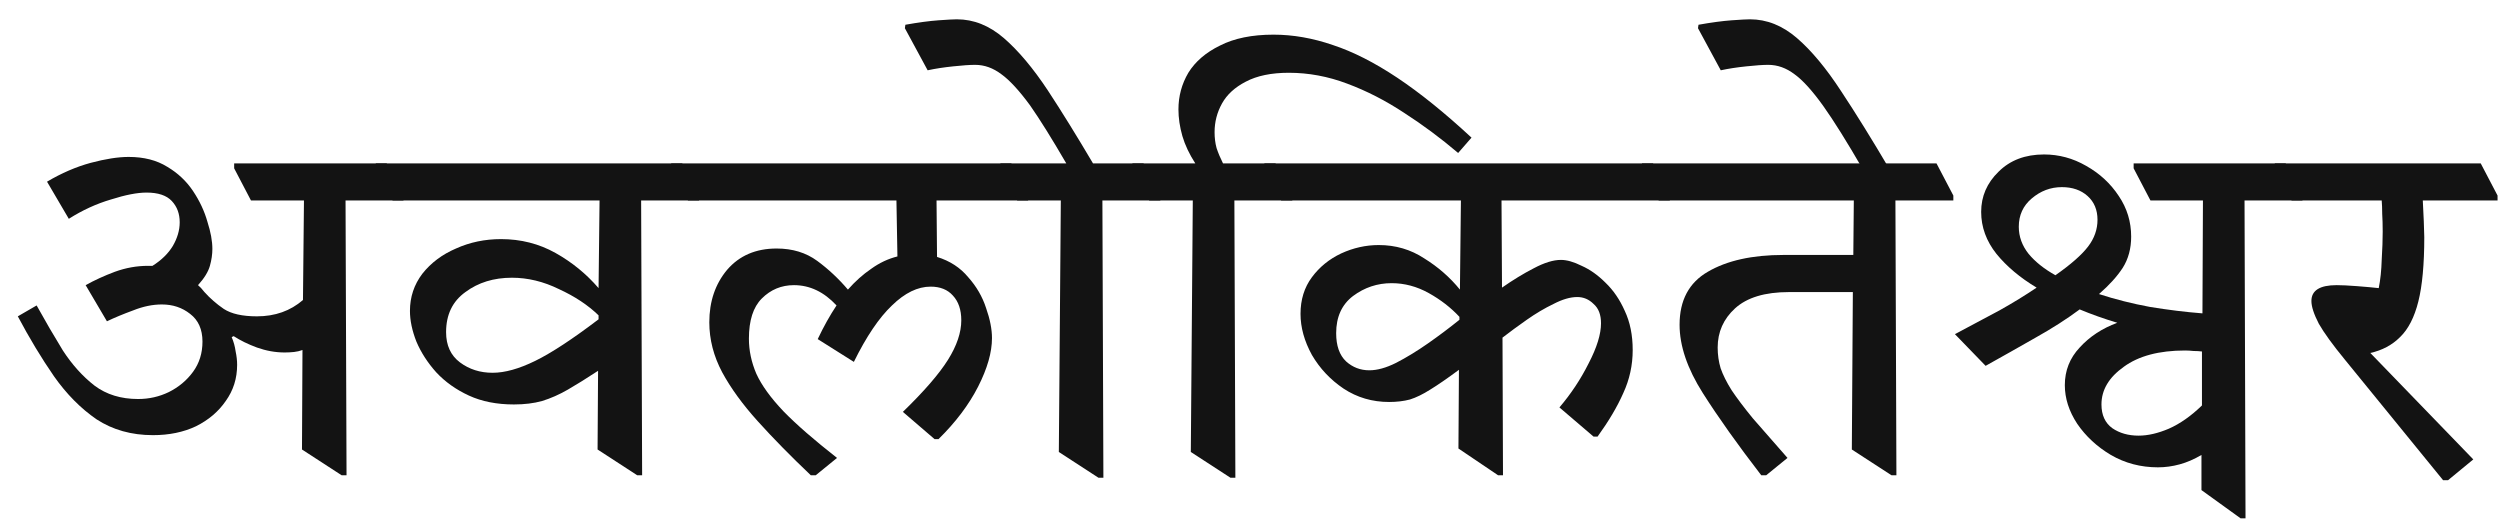
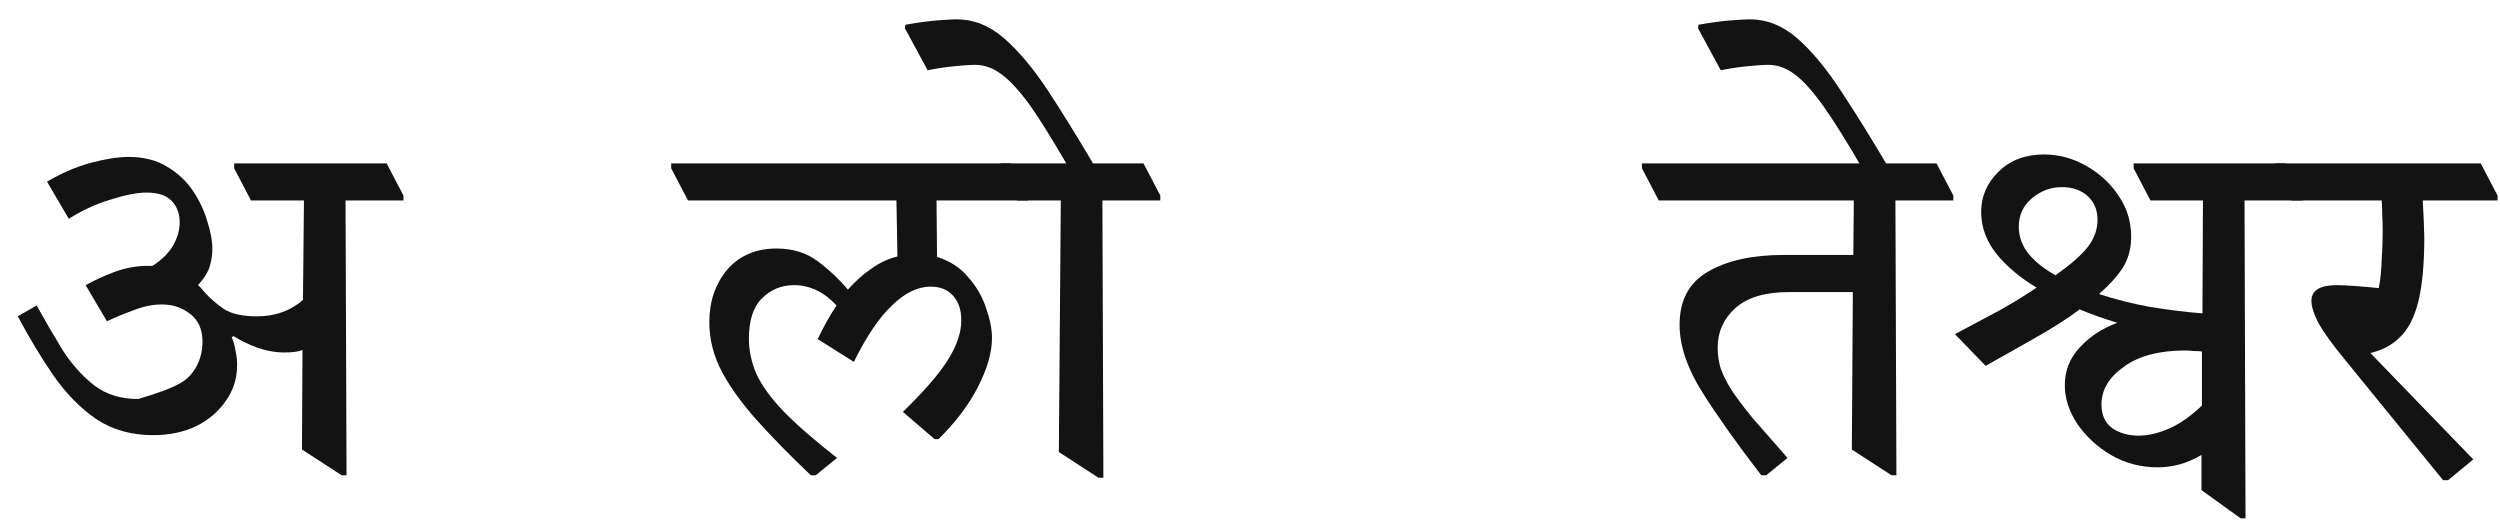
<svg xmlns="http://www.w3.org/2000/svg" width="101" height="21" viewBox="0 0 101 21" fill="none">
-   <path d="M6.18 17.58C5.313 17.58 4.553 17.367 3.9 16.94C3.26 16.5 2.687 15.92 2.18 15.2C1.673 14.467 1.187 13.66 0.72 12.78L1.48 12.34C1.827 12.967 2.18 13.573 2.54 14.16C2.913 14.733 3.34 15.207 3.82 15.58C4.3 15.94 4.887 16.12 5.58 16.12C6.02 16.12 6.433 16.027 6.82 15.84C7.22 15.64 7.547 15.367 7.8 15.02C8.053 14.673 8.18 14.267 8.18 13.8C8.18 13.307 8.013 12.933 7.68 12.68C7.36 12.427 6.98 12.3 6.54 12.3C6.167 12.3 5.78 12.38 5.38 12.54C4.98 12.687 4.627 12.833 4.32 12.98L3.46 11.52C3.82 11.32 4.213 11.14 4.64 10.98C5.08 10.82 5.527 10.74 5.98 10.74C6.047 10.74 6.107 10.74 6.16 10.74C6.52 10.513 6.793 10.247 6.98 9.94C7.167 9.62 7.26 9.3 7.26 8.98C7.26 8.633 7.153 8.347 6.94 8.12C6.727 7.893 6.387 7.78 5.92 7.78C5.547 7.78 5.067 7.873 4.48 8.06C3.893 8.233 3.327 8.493 2.78 8.84L1.9 7.34C2.487 6.993 3.073 6.74 3.66 6.58C4.26 6.42 4.773 6.34 5.2 6.34C5.813 6.34 6.333 6.473 6.76 6.74C7.187 6.993 7.533 7.32 7.8 7.72C8.067 8.12 8.26 8.533 8.38 8.96C8.513 9.373 8.58 9.74 8.58 10.06C8.58 10.273 8.547 10.5 8.48 10.74C8.413 10.98 8.253 11.24 8 11.52C8.08 11.587 8.167 11.68 8.26 11.8C8.487 12.053 8.747 12.28 9.04 12.48C9.347 12.68 9.793 12.78 10.38 12.78C11.113 12.78 11.733 12.56 12.24 12.12L12.28 8.1H10.14L9.46 6.8V6.6H15.62L16.3 7.9V8.1H13.96L14 19.2H13.8L12.2 18.16L12.22 14.14C12.113 14.18 12 14.207 11.88 14.22C11.76 14.233 11.633 14.24 11.5 14.24C11.127 14.24 10.753 14.173 10.38 14.04C10.02 13.907 9.707 13.753 9.44 13.58L9.36 13.62C9.44 13.807 9.493 14 9.52 14.2C9.56 14.387 9.58 14.567 9.58 14.74C9.58 15.287 9.427 15.773 9.12 16.2C8.827 16.627 8.427 16.967 7.92 17.22C7.413 17.46 6.833 17.58 6.18 17.58Z" fill="#131313" />
-   <path d="M20.762 16.34C20.069 16.34 19.462 16.22 18.942 15.98C18.422 15.74 17.982 15.427 17.622 15.04C17.276 14.653 17.009 14.24 16.822 13.8C16.649 13.36 16.562 12.947 16.562 12.56C16.562 12 16.729 11.5 17.062 11.06C17.409 10.62 17.862 10.28 18.422 10.04C18.982 9.787 19.589 9.66 20.242 9.66C21.042 9.66 21.776 9.847 22.442 10.22C23.109 10.593 23.689 11.067 24.182 11.64L24.222 8.1H15.862L15.182 6.8V6.6H27.562L28.242 7.9V8.1H25.902L25.942 19.2H25.742L24.142 18.16L24.162 14.98C23.695 15.287 23.289 15.54 22.942 15.74C22.596 15.94 22.249 16.093 21.902 16.2C21.569 16.293 21.189 16.34 20.762 16.34ZM24.182 12.74C23.756 12.327 23.222 11.973 22.582 11.68C21.956 11.373 21.322 11.22 20.682 11.22C19.949 11.22 19.322 11.413 18.802 11.8C18.282 12.173 18.022 12.713 18.022 13.42C18.022 13.953 18.209 14.36 18.582 14.64C18.956 14.92 19.395 15.06 19.902 15.06C20.395 15.06 20.969 14.9 21.622 14.58C22.276 14.26 23.129 13.7 24.182 12.9V12.74Z" fill="#131313" />
+   <path d="M6.18 17.58C5.313 17.58 4.553 17.367 3.9 16.94C3.26 16.5 2.687 15.92 2.18 15.2C1.673 14.467 1.187 13.66 0.72 12.78L1.48 12.34C1.827 12.967 2.18 13.573 2.54 14.16C2.913 14.733 3.34 15.207 3.82 15.58C4.3 15.94 4.887 16.12 5.58 16.12C7.22 15.64 7.547 15.367 7.8 15.02C8.053 14.673 8.18 14.267 8.18 13.8C8.18 13.307 8.013 12.933 7.68 12.68C7.36 12.427 6.98 12.3 6.54 12.3C6.167 12.3 5.78 12.38 5.38 12.54C4.98 12.687 4.627 12.833 4.32 12.98L3.46 11.52C3.82 11.32 4.213 11.14 4.64 10.98C5.08 10.82 5.527 10.74 5.98 10.74C6.047 10.74 6.107 10.74 6.16 10.74C6.52 10.513 6.793 10.247 6.98 9.94C7.167 9.62 7.26 9.3 7.26 8.98C7.26 8.633 7.153 8.347 6.94 8.12C6.727 7.893 6.387 7.78 5.92 7.78C5.547 7.78 5.067 7.873 4.48 8.06C3.893 8.233 3.327 8.493 2.78 8.84L1.9 7.34C2.487 6.993 3.073 6.74 3.66 6.58C4.26 6.42 4.773 6.34 5.2 6.34C5.813 6.34 6.333 6.473 6.76 6.74C7.187 6.993 7.533 7.32 7.8 7.72C8.067 8.12 8.26 8.533 8.38 8.96C8.513 9.373 8.58 9.74 8.58 10.06C8.58 10.273 8.547 10.5 8.48 10.74C8.413 10.98 8.253 11.24 8 11.52C8.08 11.587 8.167 11.68 8.26 11.8C8.487 12.053 8.747 12.28 9.04 12.48C9.347 12.68 9.793 12.78 10.38 12.78C11.113 12.78 11.733 12.56 12.24 12.12L12.28 8.1H10.14L9.46 6.8V6.6H15.62L16.3 7.9V8.1H13.96L14 19.2H13.8L12.2 18.16L12.22 14.14C12.113 14.18 12 14.207 11.88 14.22C11.76 14.233 11.633 14.24 11.5 14.24C11.127 14.24 10.753 14.173 10.38 14.04C10.02 13.907 9.707 13.753 9.44 13.58L9.36 13.62C9.44 13.807 9.493 14 9.52 14.2C9.56 14.387 9.58 14.567 9.58 14.74C9.58 15.287 9.427 15.773 9.12 16.2C8.827 16.627 8.427 16.967 7.92 17.22C7.413 17.46 6.833 17.58 6.18 17.58Z" fill="#131313" />
  <path d="M32.956 19.2H32.756C31.942 18.427 31.229 17.7 30.616 17.02C30.002 16.34 29.522 15.68 29.176 15.04C28.829 14.387 28.656 13.713 28.656 13.02C28.656 12.18 28.896 11.473 29.376 10.9C29.869 10.327 30.536 10.04 31.376 10.04C32.016 10.04 32.562 10.207 33.016 10.54C33.469 10.873 33.882 11.26 34.256 11.7C34.549 11.367 34.862 11.087 35.196 10.86C35.529 10.62 35.882 10.453 36.256 10.36L36.216 8.1H27.796L27.116 6.8V6.6H40.856L41.536 7.9V8.1H37.836L37.856 10.38C38.376 10.54 38.796 10.813 39.116 11.2C39.449 11.573 39.689 11.987 39.836 12.44C39.996 12.893 40.076 13.3 40.076 13.66C40.076 14.233 39.889 14.887 39.516 15.62C39.142 16.353 38.609 17.06 37.916 17.74H37.756L36.476 16.64C37.329 15.813 37.936 15.113 38.296 14.54C38.656 13.967 38.836 13.433 38.836 12.94C38.836 12.513 38.722 12.18 38.496 11.94C38.282 11.7 37.983 11.58 37.596 11.58C37.076 11.58 36.556 11.833 36.036 12.34C35.516 12.833 35.002 13.593 34.496 14.62L33.036 13.7C33.276 13.193 33.529 12.74 33.796 12.34C33.289 11.793 32.716 11.52 32.076 11.52C31.569 11.52 31.136 11.7 30.776 12.06C30.429 12.407 30.256 12.947 30.256 13.68C30.256 14.16 30.356 14.633 30.556 15.1C30.769 15.567 31.136 16.073 31.656 16.62C32.176 17.153 32.896 17.78 33.816 18.5L32.956 19.2Z" fill="#131313" />
  <path d="M46.877 8.1H44.537L44.577 19.3H44.377L42.777 18.26L42.857 8.1H41.097L40.417 6.8V6.6H43.077C42.503 5.613 42.017 4.833 41.617 4.26C41.177 3.66 40.79 3.24 40.457 3C40.123 2.747 39.77 2.62 39.397 2.62C39.183 2.62 38.89 2.64 38.517 2.68C38.13 2.72 37.783 2.773 37.477 2.84L36.557 1.14L36.577 1C37.097 0.907 37.543 0.847 37.917 0.82C38.29 0.793 38.537 0.78 38.657 0.78C39.337 0.78 39.97 1.033 40.557 1.54C41.143 2.047 41.737 2.753 42.337 3.66C42.897 4.513 43.503 5.493 44.157 6.6H46.197L46.877 7.9V8.1Z" fill="#131313" />
-   <path d="M49.909 19.3H49.709L48.109 18.26L48.189 8.1H46.429L45.749 6.8V6.6H48.289C48.049 6.227 47.875 5.86 47.769 5.5C47.662 5.127 47.609 4.767 47.609 4.42C47.609 3.887 47.742 3.393 48.009 2.94C48.289 2.487 48.715 2.12 49.289 1.84C49.862 1.547 50.582 1.4 51.449 1.4C52.235 1.4 53.035 1.54 53.849 1.82C54.662 2.087 55.529 2.527 56.449 3.14C57.369 3.753 58.369 4.56 59.449 5.56L58.909 6.18C58.202 5.58 57.475 5.04 56.729 4.56C55.982 4.067 55.215 3.673 54.429 3.38C53.655 3.087 52.869 2.94 52.069 2.94C51.362 2.94 50.782 3.06 50.329 3.3C49.889 3.527 49.569 3.82 49.369 4.18C49.169 4.54 49.069 4.927 49.069 5.34C49.069 5.567 49.095 5.78 49.149 5.98C49.215 6.18 49.302 6.387 49.409 6.6H51.529L52.209 7.9V8.1H49.869L49.909 19.3Z" fill="#131313" />
-   <path d="M64.541 17.64H64.381L63.001 16.46C63.467 15.913 63.861 15.32 64.181 14.68C64.514 14.04 64.681 13.5 64.681 13.06C64.681 12.713 64.581 12.453 64.381 12.28C64.194 12.093 63.974 12 63.721 12C63.441 12 63.121 12.093 62.761 12.28C62.401 12.453 62.041 12.667 61.681 12.92C61.321 13.173 60.994 13.413 60.701 13.64L60.721 19.2H60.521L58.921 18.12L58.941 14.94C58.474 15.287 58.087 15.553 57.781 15.74C57.487 15.927 57.214 16.06 56.961 16.14C56.707 16.207 56.427 16.24 56.121 16.24C55.441 16.24 54.827 16.06 54.281 15.7C53.747 15.34 53.321 14.887 53.001 14.34C52.694 13.78 52.541 13.227 52.541 12.68C52.541 12.107 52.694 11.613 53.001 11.2C53.307 10.787 53.701 10.467 54.181 10.24C54.674 10.013 55.181 9.9 55.701 9.9C56.381 9.9 56.994 10.08 57.541 10.44C58.101 10.787 58.581 11.207 58.981 11.7L59.021 8.1H51.761L51.081 6.8V6.6H66.781L67.461 7.9V8.1H60.661L60.681 11.62C61.121 11.313 61.547 11.053 61.961 10.84C62.387 10.613 62.754 10.5 63.061 10.5C63.301 10.5 63.581 10.58 63.901 10.74C64.234 10.887 64.554 11.113 64.861 11.42C65.181 11.727 65.441 12.107 65.641 12.56C65.854 13.013 65.961 13.54 65.961 14.14C65.961 14.753 65.834 15.333 65.581 15.88C65.341 16.427 64.994 17.013 64.541 17.64ZM58.961 12.92V12.8C58.614 12.427 58.201 12.107 57.721 11.84C57.241 11.573 56.741 11.44 56.221 11.44C55.647 11.44 55.127 11.613 54.661 11.96C54.207 12.307 53.981 12.807 53.981 13.46C53.981 13.967 54.114 14.347 54.381 14.6C54.647 14.84 54.961 14.96 55.321 14.96C55.641 14.96 56.001 14.86 56.401 14.66C56.814 14.447 57.241 14.187 57.681 13.88C58.121 13.573 58.547 13.253 58.961 12.92Z" fill="#131313" />
  <path d="M71.355 19.2H71.154C70.208 17.973 69.421 16.867 68.794 15.88C68.168 14.893 67.855 13.973 67.855 13.12C67.855 12.133 68.234 11.42 68.995 10.98C69.768 10.527 70.788 10.3 72.055 10.3H74.874L74.894 8.1H67.014L66.335 6.8V6.6H78.234L78.915 7.9V8.1H76.575L76.615 19.2H76.415L74.814 18.16L74.855 11.8H72.275C71.301 11.8 70.575 12.02 70.094 12.46C69.628 12.887 69.394 13.413 69.394 14.04C69.394 14.333 69.434 14.613 69.514 14.88C69.608 15.147 69.754 15.44 69.954 15.76C70.168 16.08 70.454 16.46 70.814 16.9C71.188 17.327 71.654 17.86 72.215 18.5L71.355 19.2Z" fill="#131313" />
  <path d="M68.599 1.14L68.619 1C69.139 0.907 69.586 0.847 69.959 0.82C70.333 0.793 70.579 0.78 70.699 0.78C71.379 0.78 72.013 1.033 72.599 1.54C73.186 2.047 73.779 2.76 74.379 3.68C74.979 4.587 75.633 5.64 76.339 6.84H75.259C74.619 5.733 74.086 4.88 73.659 4.28C73.219 3.667 72.833 3.24 72.499 3C72.166 2.747 71.813 2.62 71.439 2.62C71.226 2.62 70.933 2.64 70.559 2.68C70.173 2.72 69.826 2.773 69.519 2.84L68.599 1.14Z" fill="#131313" />
  <path d="M80.219 14.78L78.979 13.5C79.633 13.153 80.233 12.833 80.779 12.54C81.326 12.233 81.826 11.927 82.279 11.62C81.613 11.22 81.073 10.767 80.659 10.26C80.246 9.74 80.039 9.173 80.039 8.56C80.039 7.933 80.273 7.393 80.739 6.94C81.206 6.473 81.819 6.24 82.579 6.24C83.179 6.24 83.746 6.393 84.279 6.7C84.826 7.007 85.266 7.413 85.599 7.92C85.933 8.413 86.099 8.96 86.099 9.56C86.099 10.04 85.986 10.46 85.759 10.82C85.533 11.167 85.213 11.52 84.799 11.88C85.453 12.093 86.139 12.267 86.859 12.4C87.593 12.52 88.299 12.607 88.979 12.66L88.999 8.1H86.879L86.199 6.8V6.6H92.339L93.019 7.9V8.1H90.679L90.719 20.94H90.519L88.939 19.8V18.38C88.646 18.553 88.353 18.68 88.059 18.76C87.766 18.84 87.473 18.88 87.179 18.88C86.486 18.88 85.853 18.713 85.279 18.38C84.719 18.047 84.266 17.627 83.919 17.12C83.586 16.613 83.419 16.093 83.419 15.56C83.419 14.973 83.619 14.467 84.019 14.04C84.419 13.6 84.926 13.267 85.539 13.04C85.006 12.88 84.499 12.7 84.019 12.5C83.499 12.887 82.906 13.267 82.239 13.64C81.586 14.013 80.913 14.393 80.219 14.78ZM88.959 14.2C88.853 14.187 88.739 14.18 88.619 14.18C88.499 14.167 88.386 14.16 88.279 14.16C87.226 14.16 86.399 14.38 85.799 14.82C85.199 15.247 84.899 15.753 84.899 16.34C84.899 16.767 85.046 17.087 85.339 17.3C85.633 17.5 85.986 17.6 86.399 17.6C86.773 17.6 87.179 17.507 87.619 17.32C88.073 17.12 88.519 16.807 88.959 16.38V14.2ZM83.039 11.12C83.666 10.68 84.106 10.293 84.359 9.96C84.613 9.627 84.739 9.267 84.739 8.88C84.739 8.48 84.606 8.16 84.339 7.92C84.073 7.68 83.726 7.56 83.299 7.56C82.846 7.56 82.439 7.713 82.079 8.02C81.733 8.313 81.559 8.693 81.559 9.16C81.559 9.56 81.693 9.927 81.959 10.26C82.226 10.58 82.586 10.867 83.039 11.12Z" fill="#131313" />
  <path d="M98.901 19.4H98.701L94.741 14.54C94.248 13.94 93.894 13.453 93.681 13.08C93.481 12.693 93.381 12.387 93.381 12.16C93.381 11.733 93.721 11.52 94.401 11.52C94.601 11.52 94.874 11.533 95.221 11.56C95.568 11.587 95.861 11.613 96.101 11.64C96.168 11.307 96.208 10.927 96.221 10.5C96.248 10.06 96.261 9.68 96.261 9.36C96.261 9.08 96.254 8.84 96.241 8.64C96.241 8.44 96.234 8.26 96.221 8.1H92.581L91.901 6.8V6.6H100.221L100.901 7.9V8.1H97.881C97.894 8.353 97.908 8.633 97.921 8.94C97.934 9.247 97.941 9.46 97.941 9.58C97.941 10.673 97.861 11.54 97.701 12.18C97.541 12.82 97.294 13.3 96.961 13.62C96.641 13.94 96.241 14.153 95.761 14.26L99.921 18.56L98.901 19.4Z" fill="#131313" />
</svg>